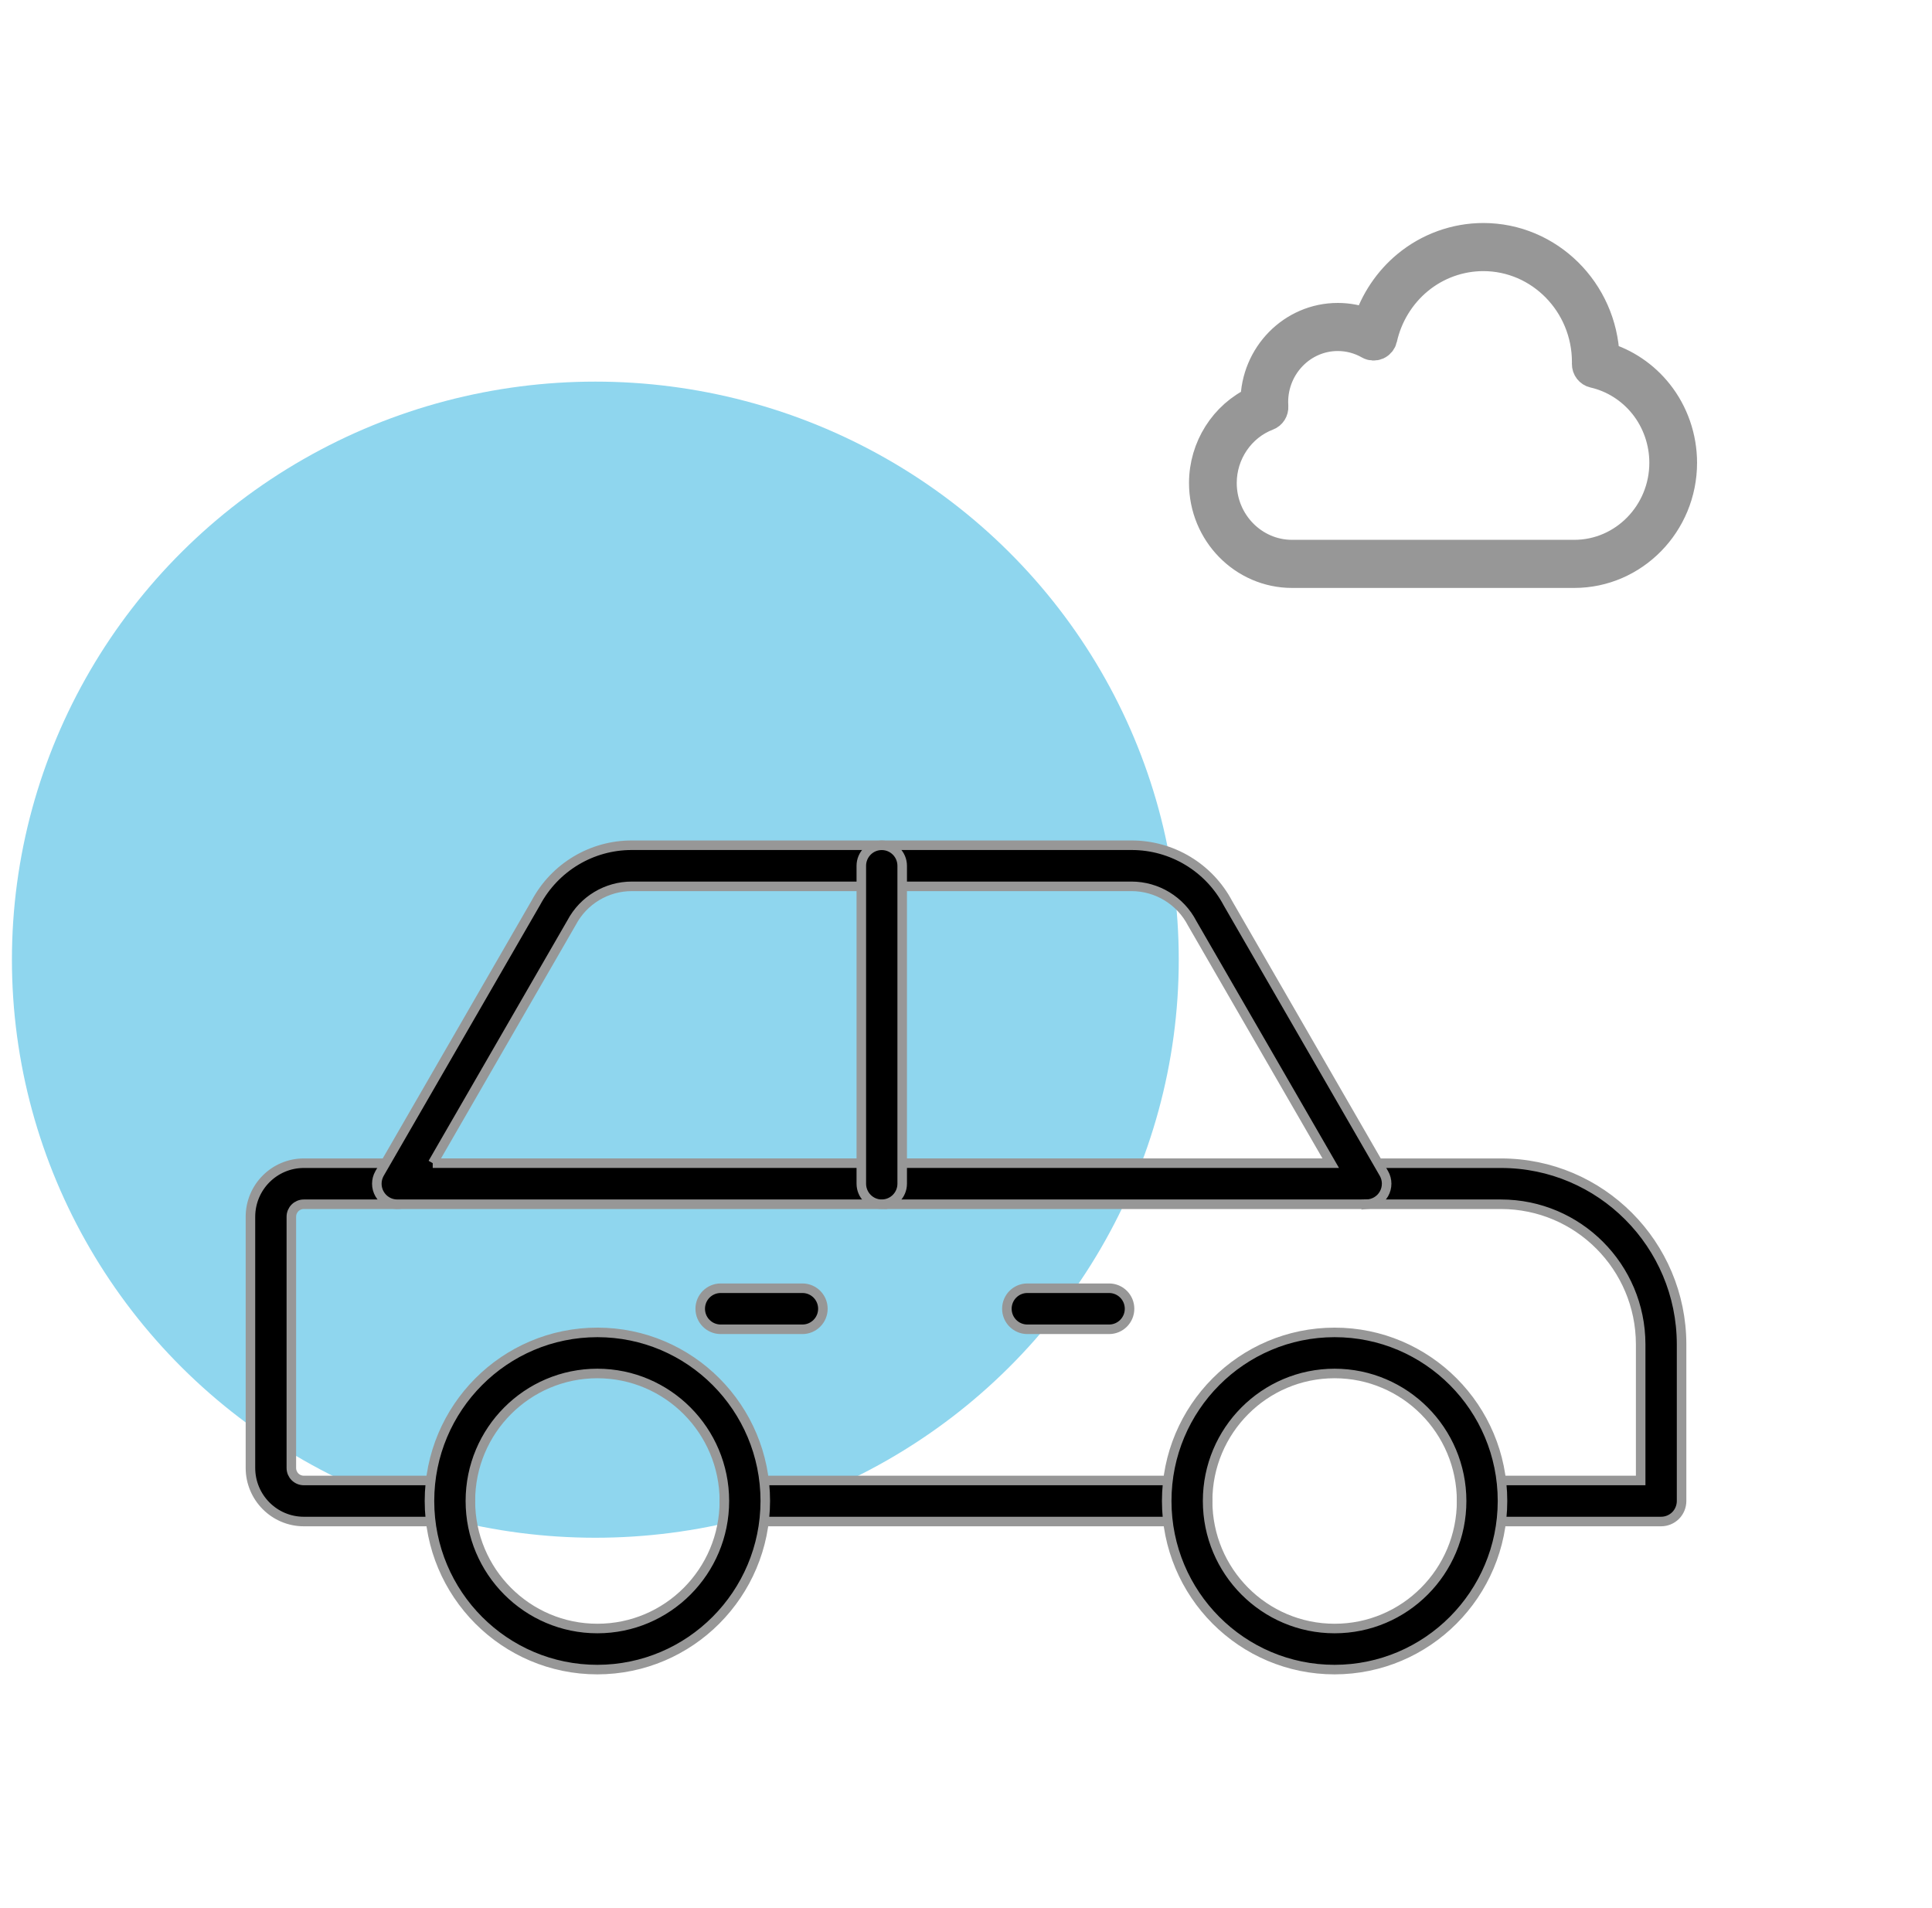
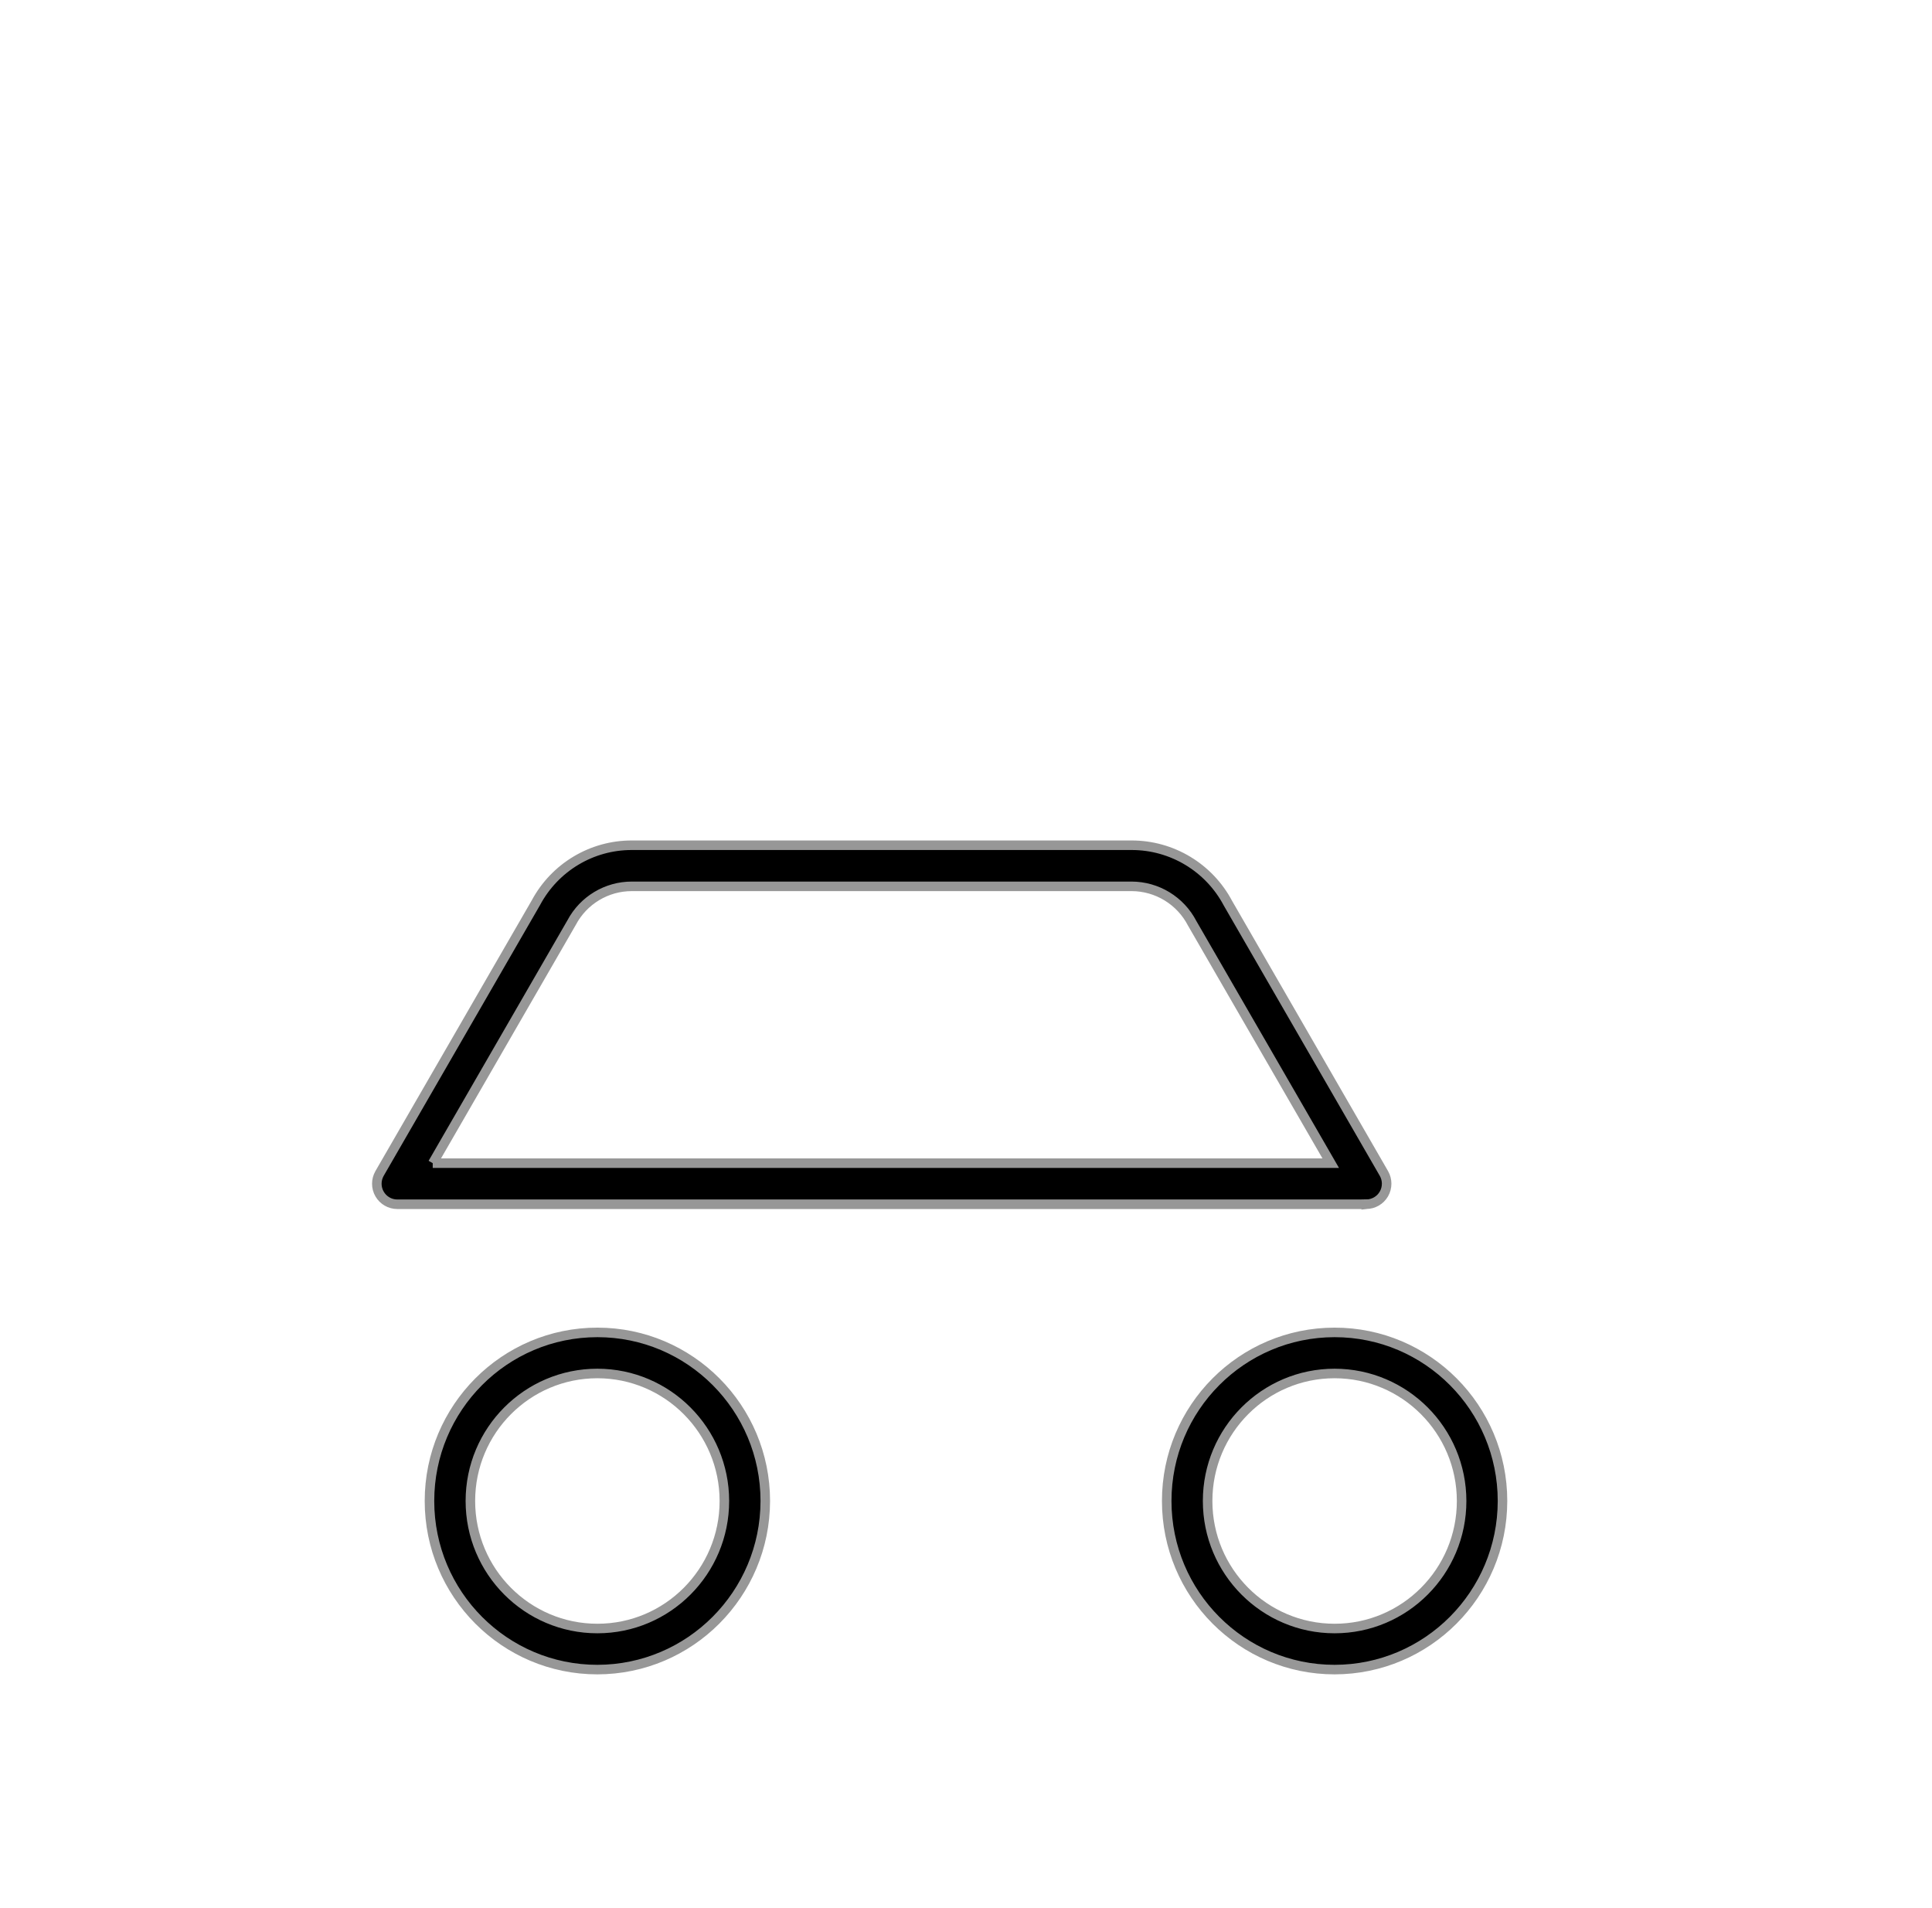
<svg xmlns="http://www.w3.org/2000/svg" width="81" height="80" viewBox="0 0 81 80">
  <defs>
    <filter id="sz8mfw9aja" color-interpolation-filters="auto">
      <feColorMatrix in="SourceGraphic" values="0 0 0 0 0.173 0 0 0 0 0.173 0 0 0 0 0.173 0 0 0 1 0" />
    </filter>
  </defs>
  <g fill="none" fill-rule="evenodd">
    <g>
      <g>
        <g>
          <g>
            <g>
              <g>
                <g transform="translate(-1041, -691) translate(0, 146) translate(0, 423) translate(52.5, 106) translate(968, 0) translate(21, 16) translate(0, 10)">
-                   <ellipse cx="24.46" cy="30.236" fill="#8FD6EE" rx="24.46" ry="24.236" />
                  <g filter="url(#sz8mfw9aja)">
                    <g fill-rule="nonzero" stroke="#979797">
                      <g fill="#000" stroke-width=".4">
-                         <path d="M59.143 28.354h-7.507c-.473 0-.857-.385-.857-.86 0-.476.384-.861.857-.861h6.65v-5.711c-.006-3.243-2.625-5.869-5.855-5.87H46.78c-.473 0-.857-.386-.857-.861 0-.476.384-.86.857-.86h5.652c4.176.001 7.562 3.398 7.569 7.59v6.571c0 .229-.09.448-.25.61-.162.161-.38.252-.607.252zM8.364 28.354h-6.13C1.002 28.352.002 27.348 0 26.109V15.575c.002-1.239 1.001-2.242 2.235-2.244h3.921c.473 0 .857.385.857.86 0 .476-.384.861-.857.861H2.235c-.288 0-.52.235-.52.523V26.11c0 .288.232.522.52.523h6.128c.474 0 .857.385.857.86 0 .476-.383.861-.857.861h.001zM39.273 28.354H20.727c-.473 0-.857-.385-.857-.86 0-.476.384-.861.857-.861h18.546c.473 0 .857.385.857.86 0 .476-.384.861-.857.861z" transform="translate(10, 0) translate(0, 25.438)" />
                        <path d="M46.78 15.052H6.155c-.306 0-.589-.165-.742-.431-.153-.266-.152-.594 0-.86l6.554-11.35C12.765.92 14.314-.006 15.997 0h20.946c1.692-.002 3.247.934 4.041 2.434l6.537 11.326c.153.266.153.594 0 .86s-.436.43-.742.43v.002zM7.642 13.33h37.65L39.483 3.273c-.494-.952-1.474-1.549-2.543-1.55H15.993c-1.057-.002-2.03.582-2.527 1.519L7.643 13.33zM45.454 34.562c-3.887 0-7.039-3.165-7.039-7.069 0-3.903 3.152-7.068 7.04-7.068 3.887 0 7.038 3.165 7.038 7.068-.004 3.902-3.153 7.064-7.039 7.069zm0-12.415c-2.94 0-5.324 2.393-5.324 5.346 0 2.953 2.384 5.347 5.324 5.347 2.941 0 5.325-2.394 5.325-5.347-.003-2.951-2.385-5.343-5.325-5.346zM14.546 34.562c-3.888 0-7.04-3.165-7.04-7.069 0-3.903 3.152-7.068 7.04-7.068 3.887 0 7.039 3.165 7.039 7.068-.005 3.902-3.154 7.064-7.04 7.069zm0-12.415c-2.941 0-5.325 2.393-5.325 5.346 0 2.953 2.384 5.347 5.325 5.347 2.94 0 5.324-2.394 5.324-5.347-.003-2.951-2.385-5.343-5.324-5.346h0z" transform="translate(10, 0) translate(0, 25.438)" />
-                         <path d="M26.468 15.052c-.474 0-.857-.386-.857-.861V.862c0-.475.383-.86.857-.86.473 0 .857.385.857.86v13.329c0 .475-.384.86-.857.86zM36 20.294h-3.429c-.473 0-.857-.385-.857-.86 0-.476.384-.861.857-.861H36c.473 0 .857.385.857.86 0 .476-.384.861-.857.861zM23.143 20.294h-3.429c-.473 0-.857-.385-.857-.86 0-.476.384-.861.857-.861h3.429c.473 0 .857.385.857.86 0 .476-.384.861-.857.861z" transform="translate(10, 0) translate(0, 25.438)" />
                      </g>
-                       <path stroke-width="1.3" d="M58.995 6.505c-.58-.73-1.368-1.262-2.244-1.52C56.651 2.217 54.418 0 51.688 0c-1.156 0-2.286.408-3.183 1.15-.77.636-1.344 1.495-1.644 2.451-.403-.165-.837-.25-1.274-.25-1.884 0-3.418 1.56-3.431 3.482C40.856 7.435 40 8.777 40 10.25c0 2.068 1.646 3.75 3.669 3.75h11.833C57.982 14 60 11.937 60 9.402c0-1.053-.357-2.082-1.005-2.897zm-3.493 6.778H43.669c-1.637 0-2.968-1.36-2.968-3.033 0-1.262.778-2.405 1.935-2.845.145-.055.238-.201.228-.36-.005-.072-.007-.132-.007-.187 0-1.539 1.225-2.791 2.73-2.791.466 0 .926.122 1.33.354.097.055.213.06.314.015.101-.046.175-.138.2-.248.215-.97.753-1.852 1.515-2.481.772-.639 1.746-.99 2.742-.99 2.407 0 4.366 2.002 4.366 4.462l-.001.064v.014c-.003.17.112.319.274.356.83.188 1.584.665 2.124 1.344.547.688.848 1.556.848 2.445 0 2.14-1.703 3.881-3.797 3.881z" transform="translate(10, 0)" />
                    </g>
                  </g>
                </g>
              </g>
            </g>
          </g>
        </g>
      </g>
    </g>
  </g>
</svg>